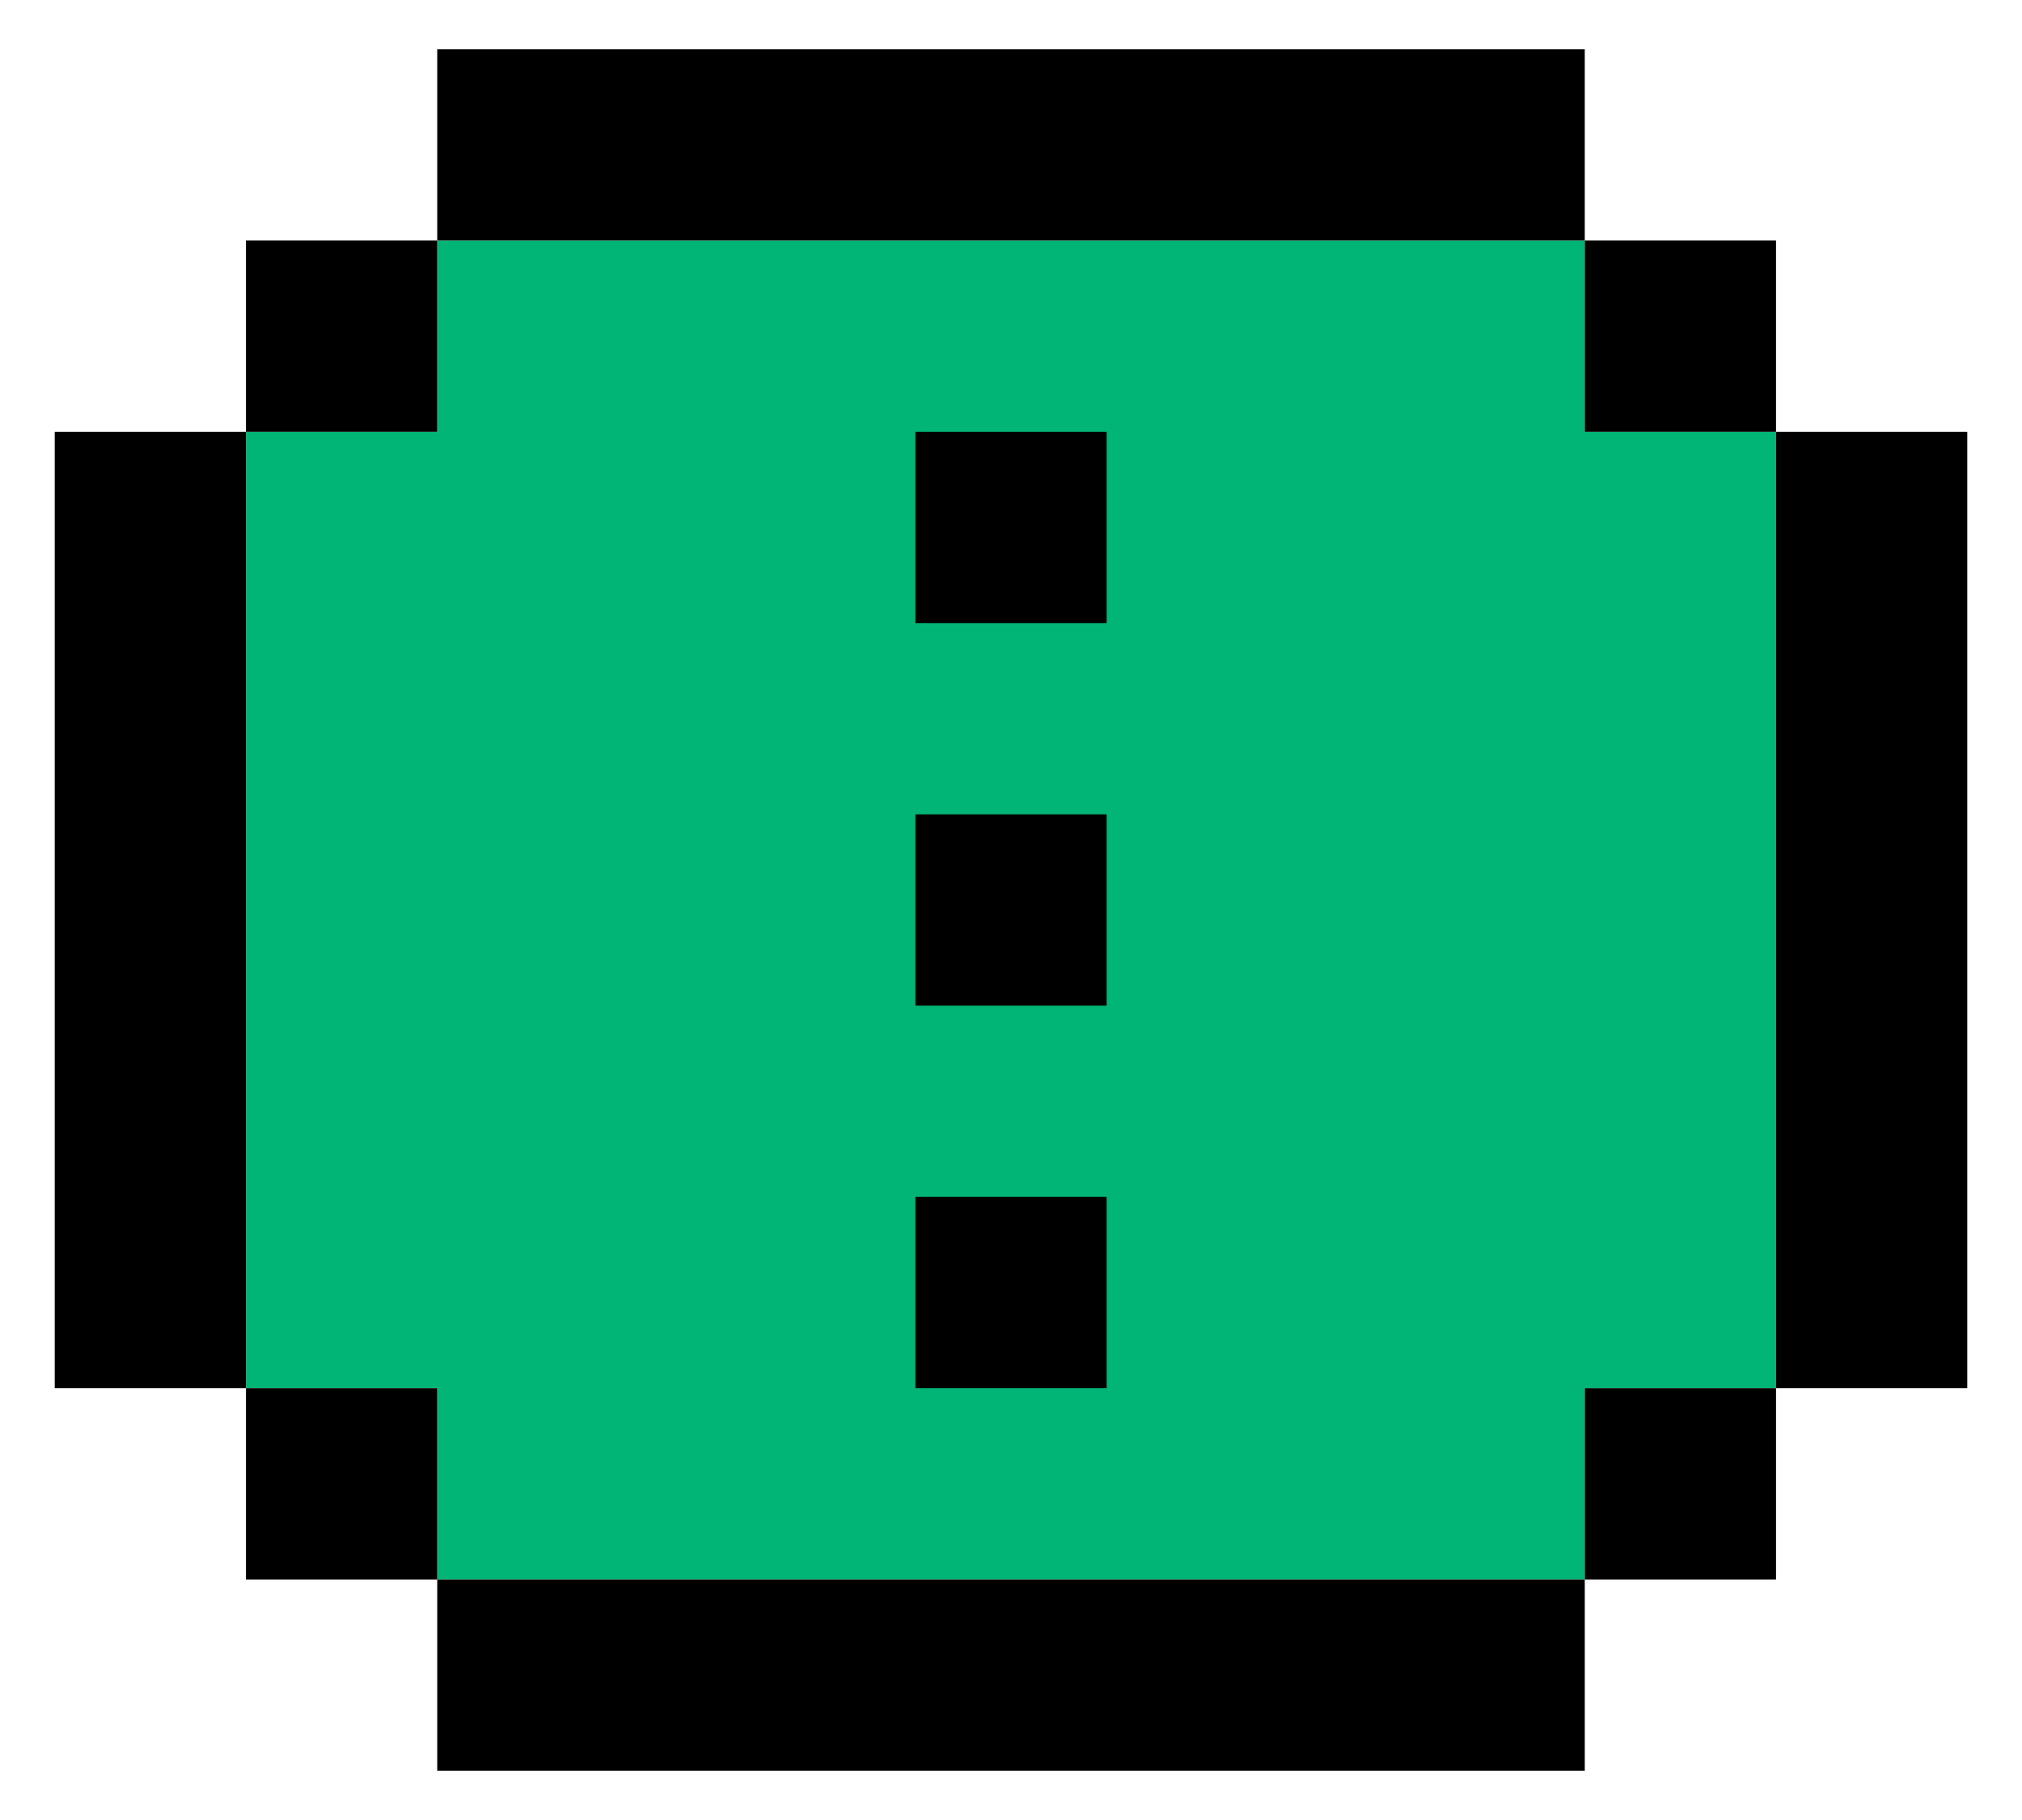
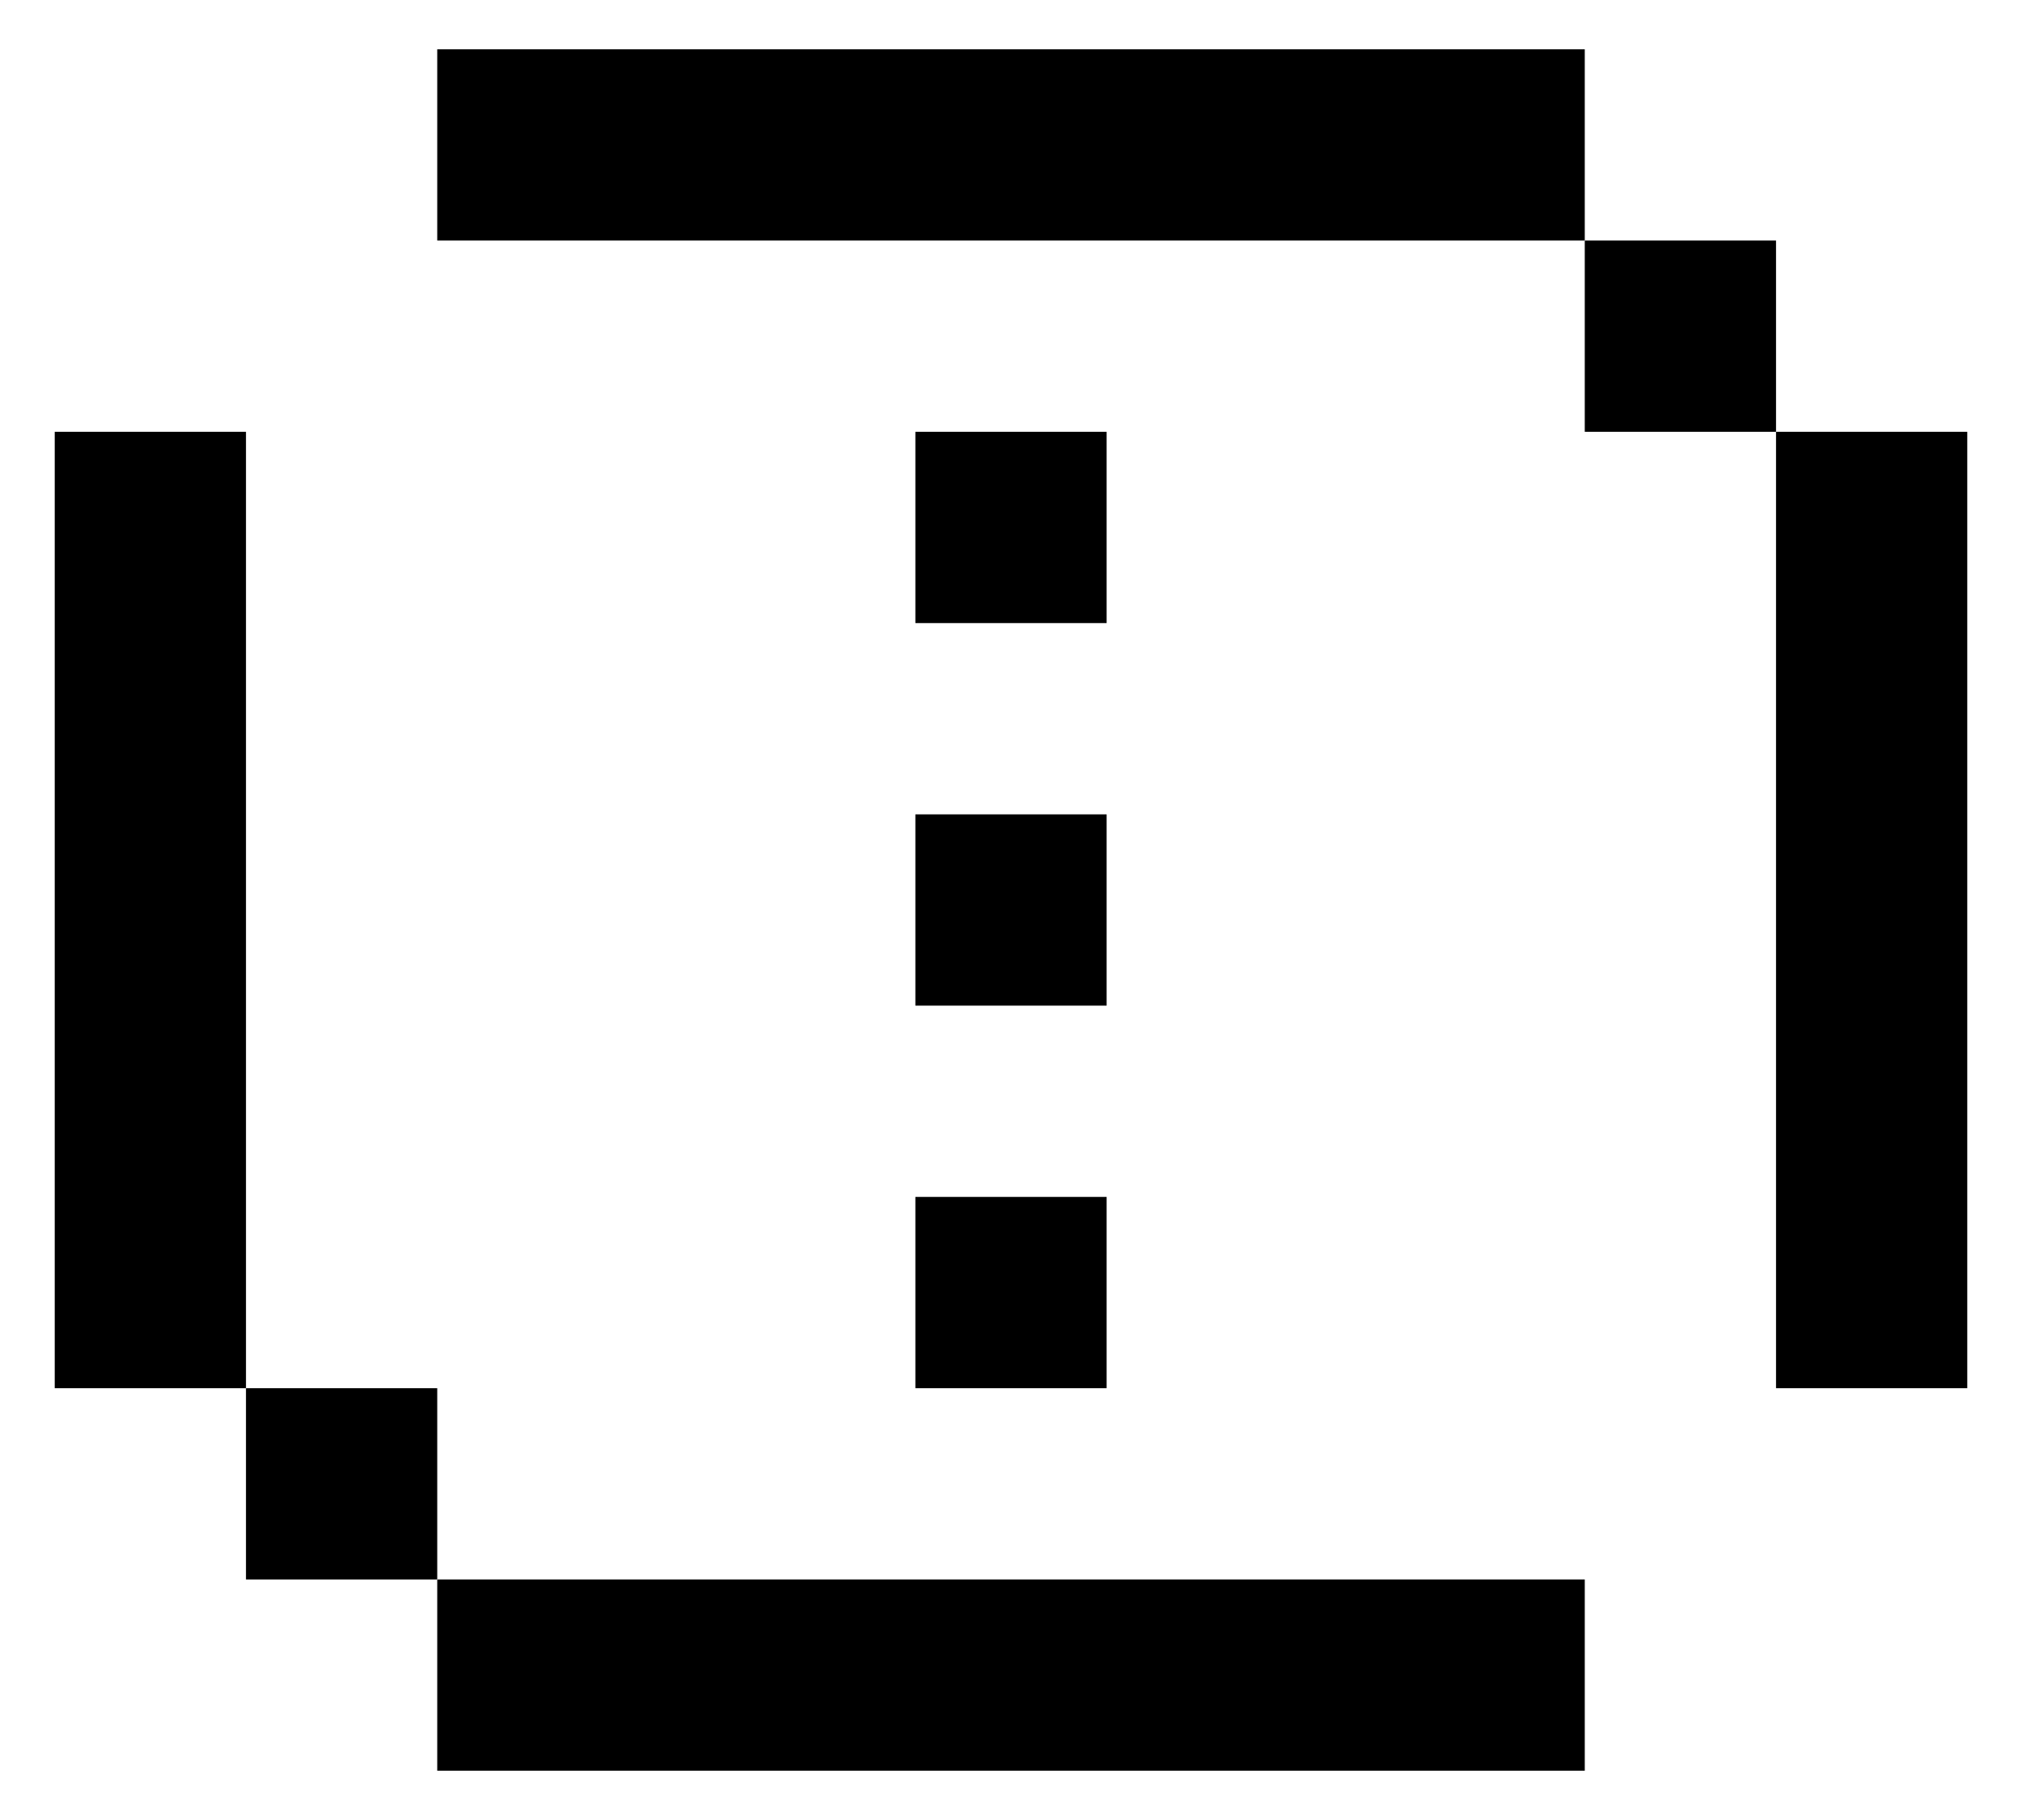
<svg xmlns="http://www.w3.org/2000/svg" version="1.1" id="Layer_1" x="0px" y="0px" width="390px" height="351px" viewBox="0 0 390 351" enable-background="new 0 0 390 351" xml:space="preserve">
  <g>
    <path fill="#00265F" d="M47.444,267.723" />
-     <polyline fill="#00B575" points="84.333,304.611 195.001,304.611 305.668,304.611 305.668,267.723 342.557,267.723     342.557,206.243 342.557,144.761 342.557,83.278 305.667,83.278 305.667,46.389 195,46.389 84.333,46.389 84.333,83.278     47.444,83.278 47.444,144.761 47.444,206.243 47.444,267.723 84.333,267.723 84.333,304.612  " />
    <polygon points="305.668,304.611 195.001,304.611 84.333,304.611 84.333,341.5 195.001,341.5 305.668,341.5 305.668,304.612  " />
    <rect x="47.444" y="267.723" width="36.889" height="36.89" />
    <polygon points="47.444,206.243 47.444,144.761 47.444,83.278 10.556,83.278 10.556,144.761 10.556,206.243 10.556,267.723     47.444,267.723  " />
-     <rect x="47.444" y="46.389" width="36.889" height="36.889" />
    <polygon points="195,46.389 305.667,46.389 305.667,9.5 195,9.5 84.333,9.5 84.333,46.389  " />
-     <polygon points="305.668,304.611 305.668,304.612 342.557,304.612 342.557,267.723 305.668,267.723  " />
    <polygon points="342.557,144.761 342.557,206.243 342.557,267.723 379.443,267.723 379.443,206.243 379.443,144.761     379.443,83.278 342.557,83.278  " />
    <rect x="305.667" y="46.389" width="36.89" height="36.889" />
  </g>
  <rect x="176.556" y="230.833" width="36.889" height="36.89" />
  <rect x="176.556" y="157.055" width="36.889" height="36.89" />
  <rect x="176.556" y="83.278" width="36.889" height="36.89" />
</svg>